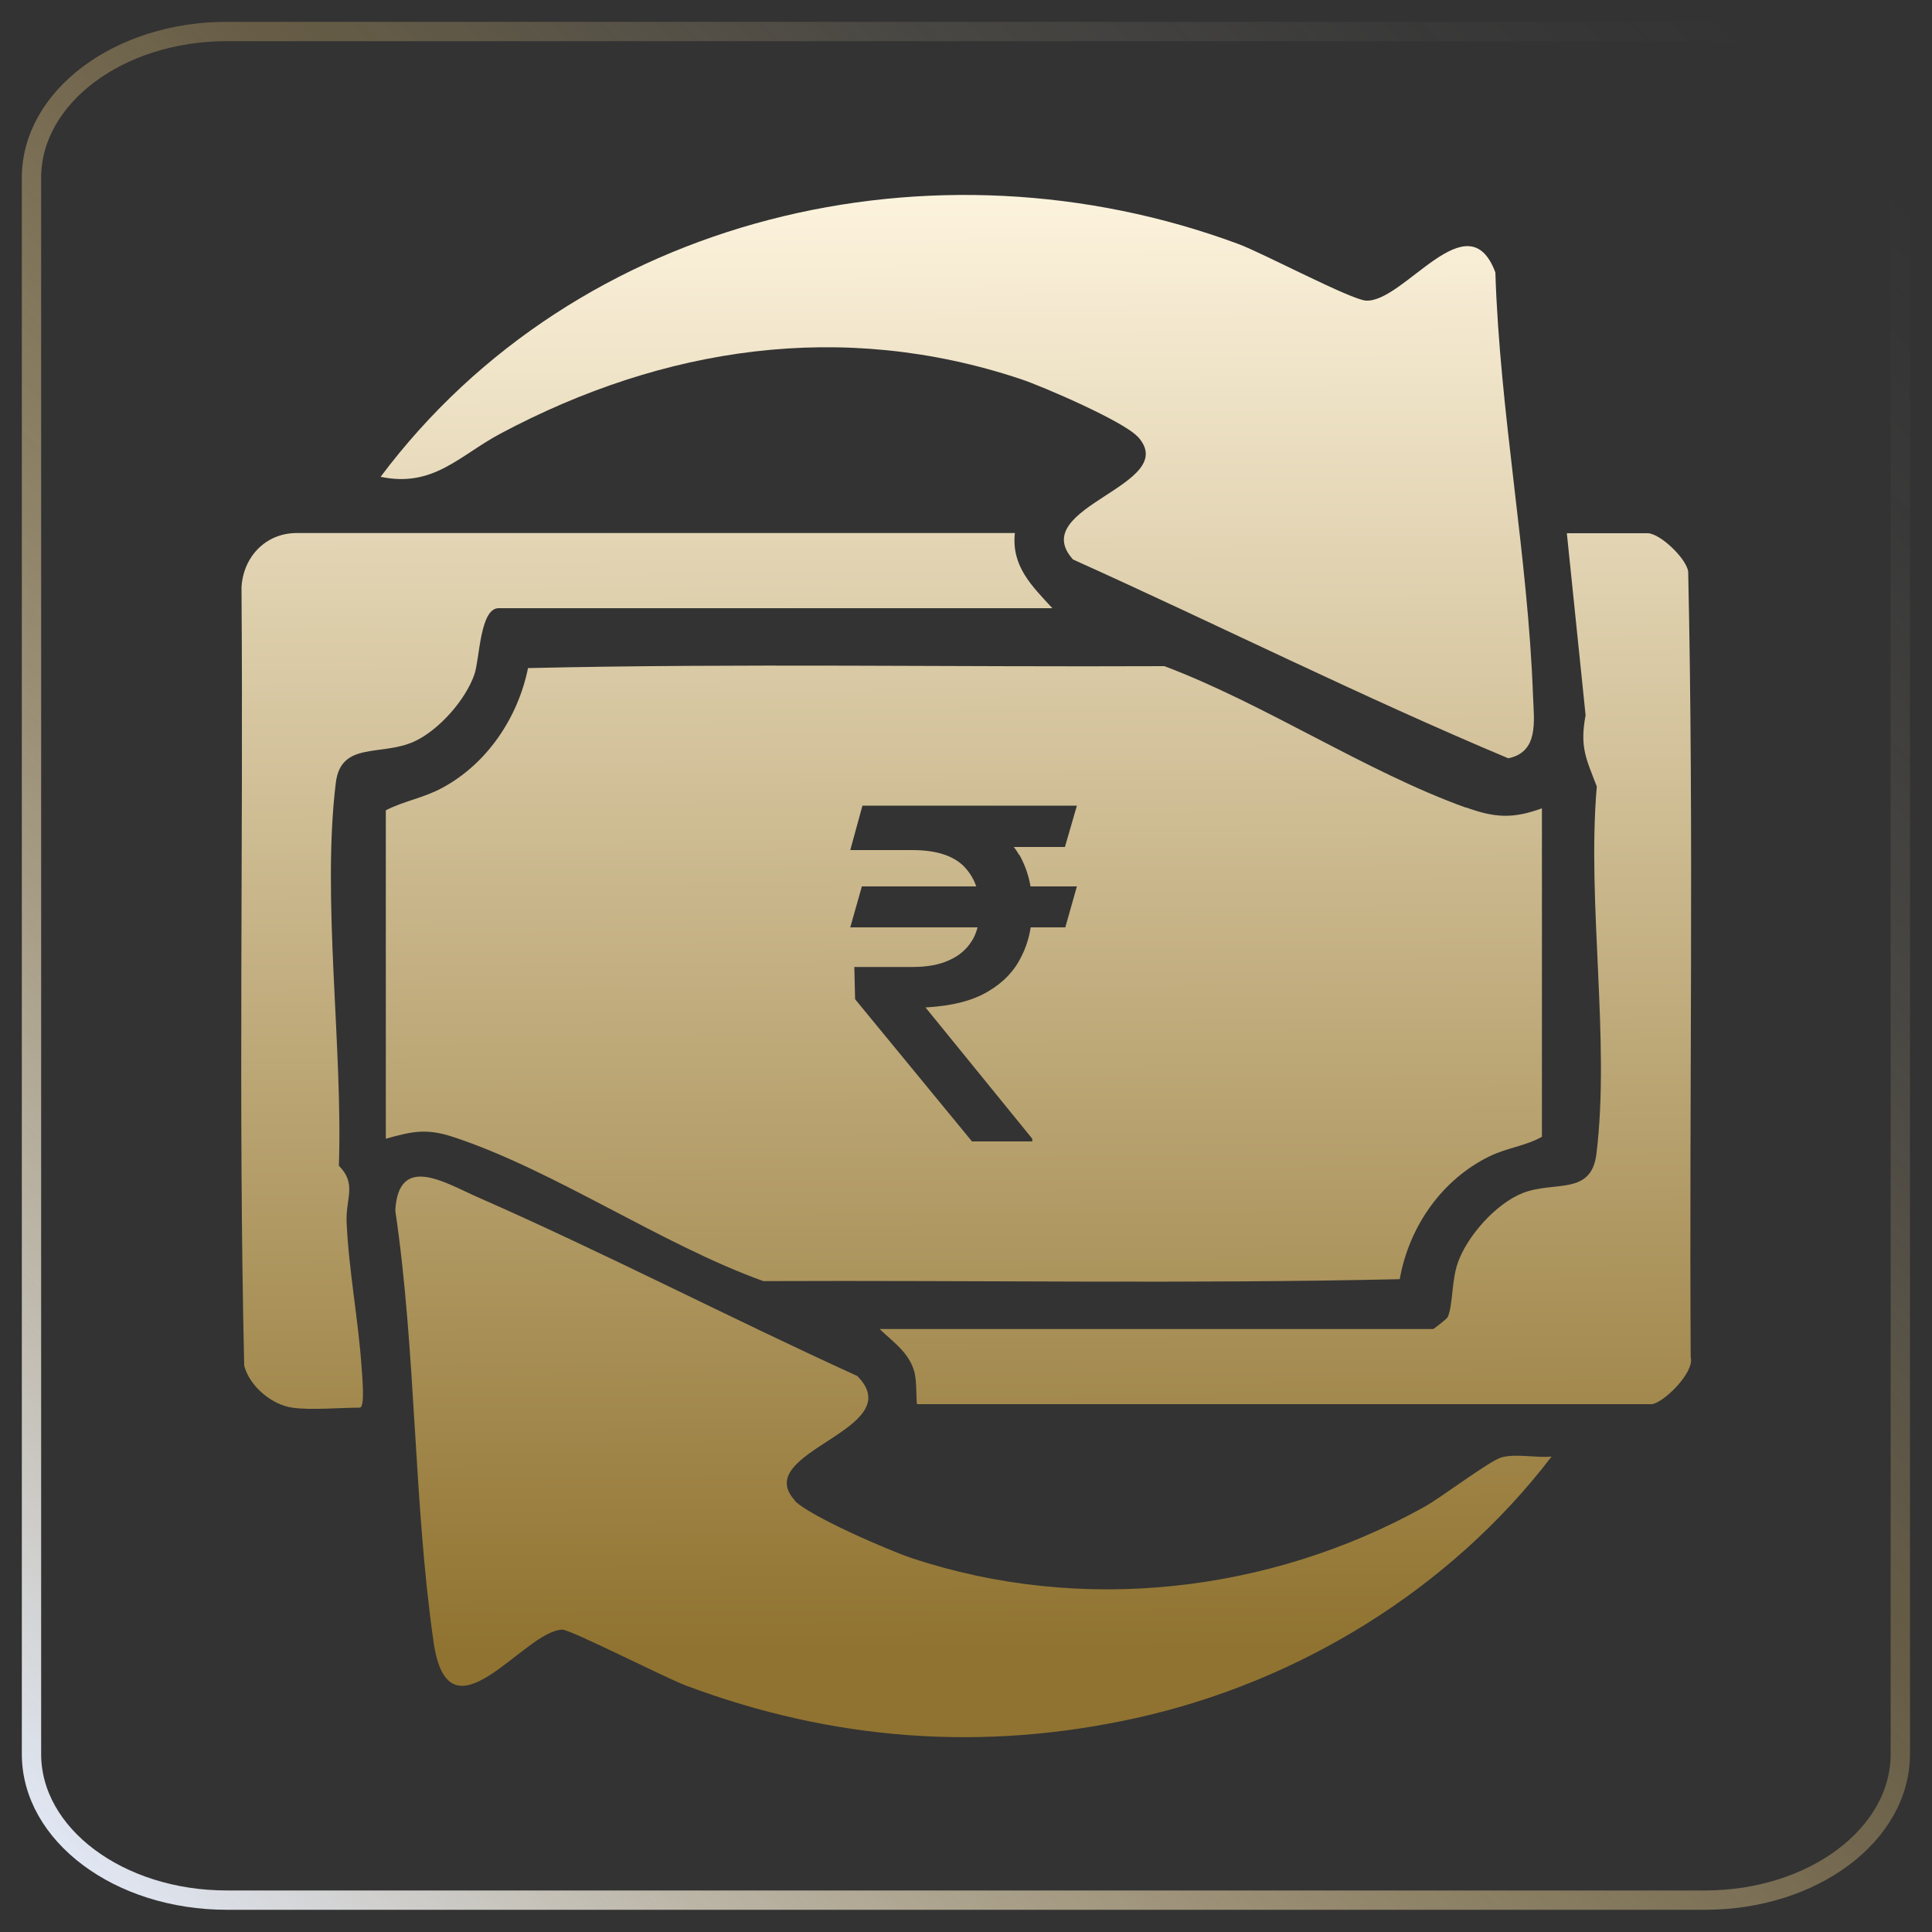
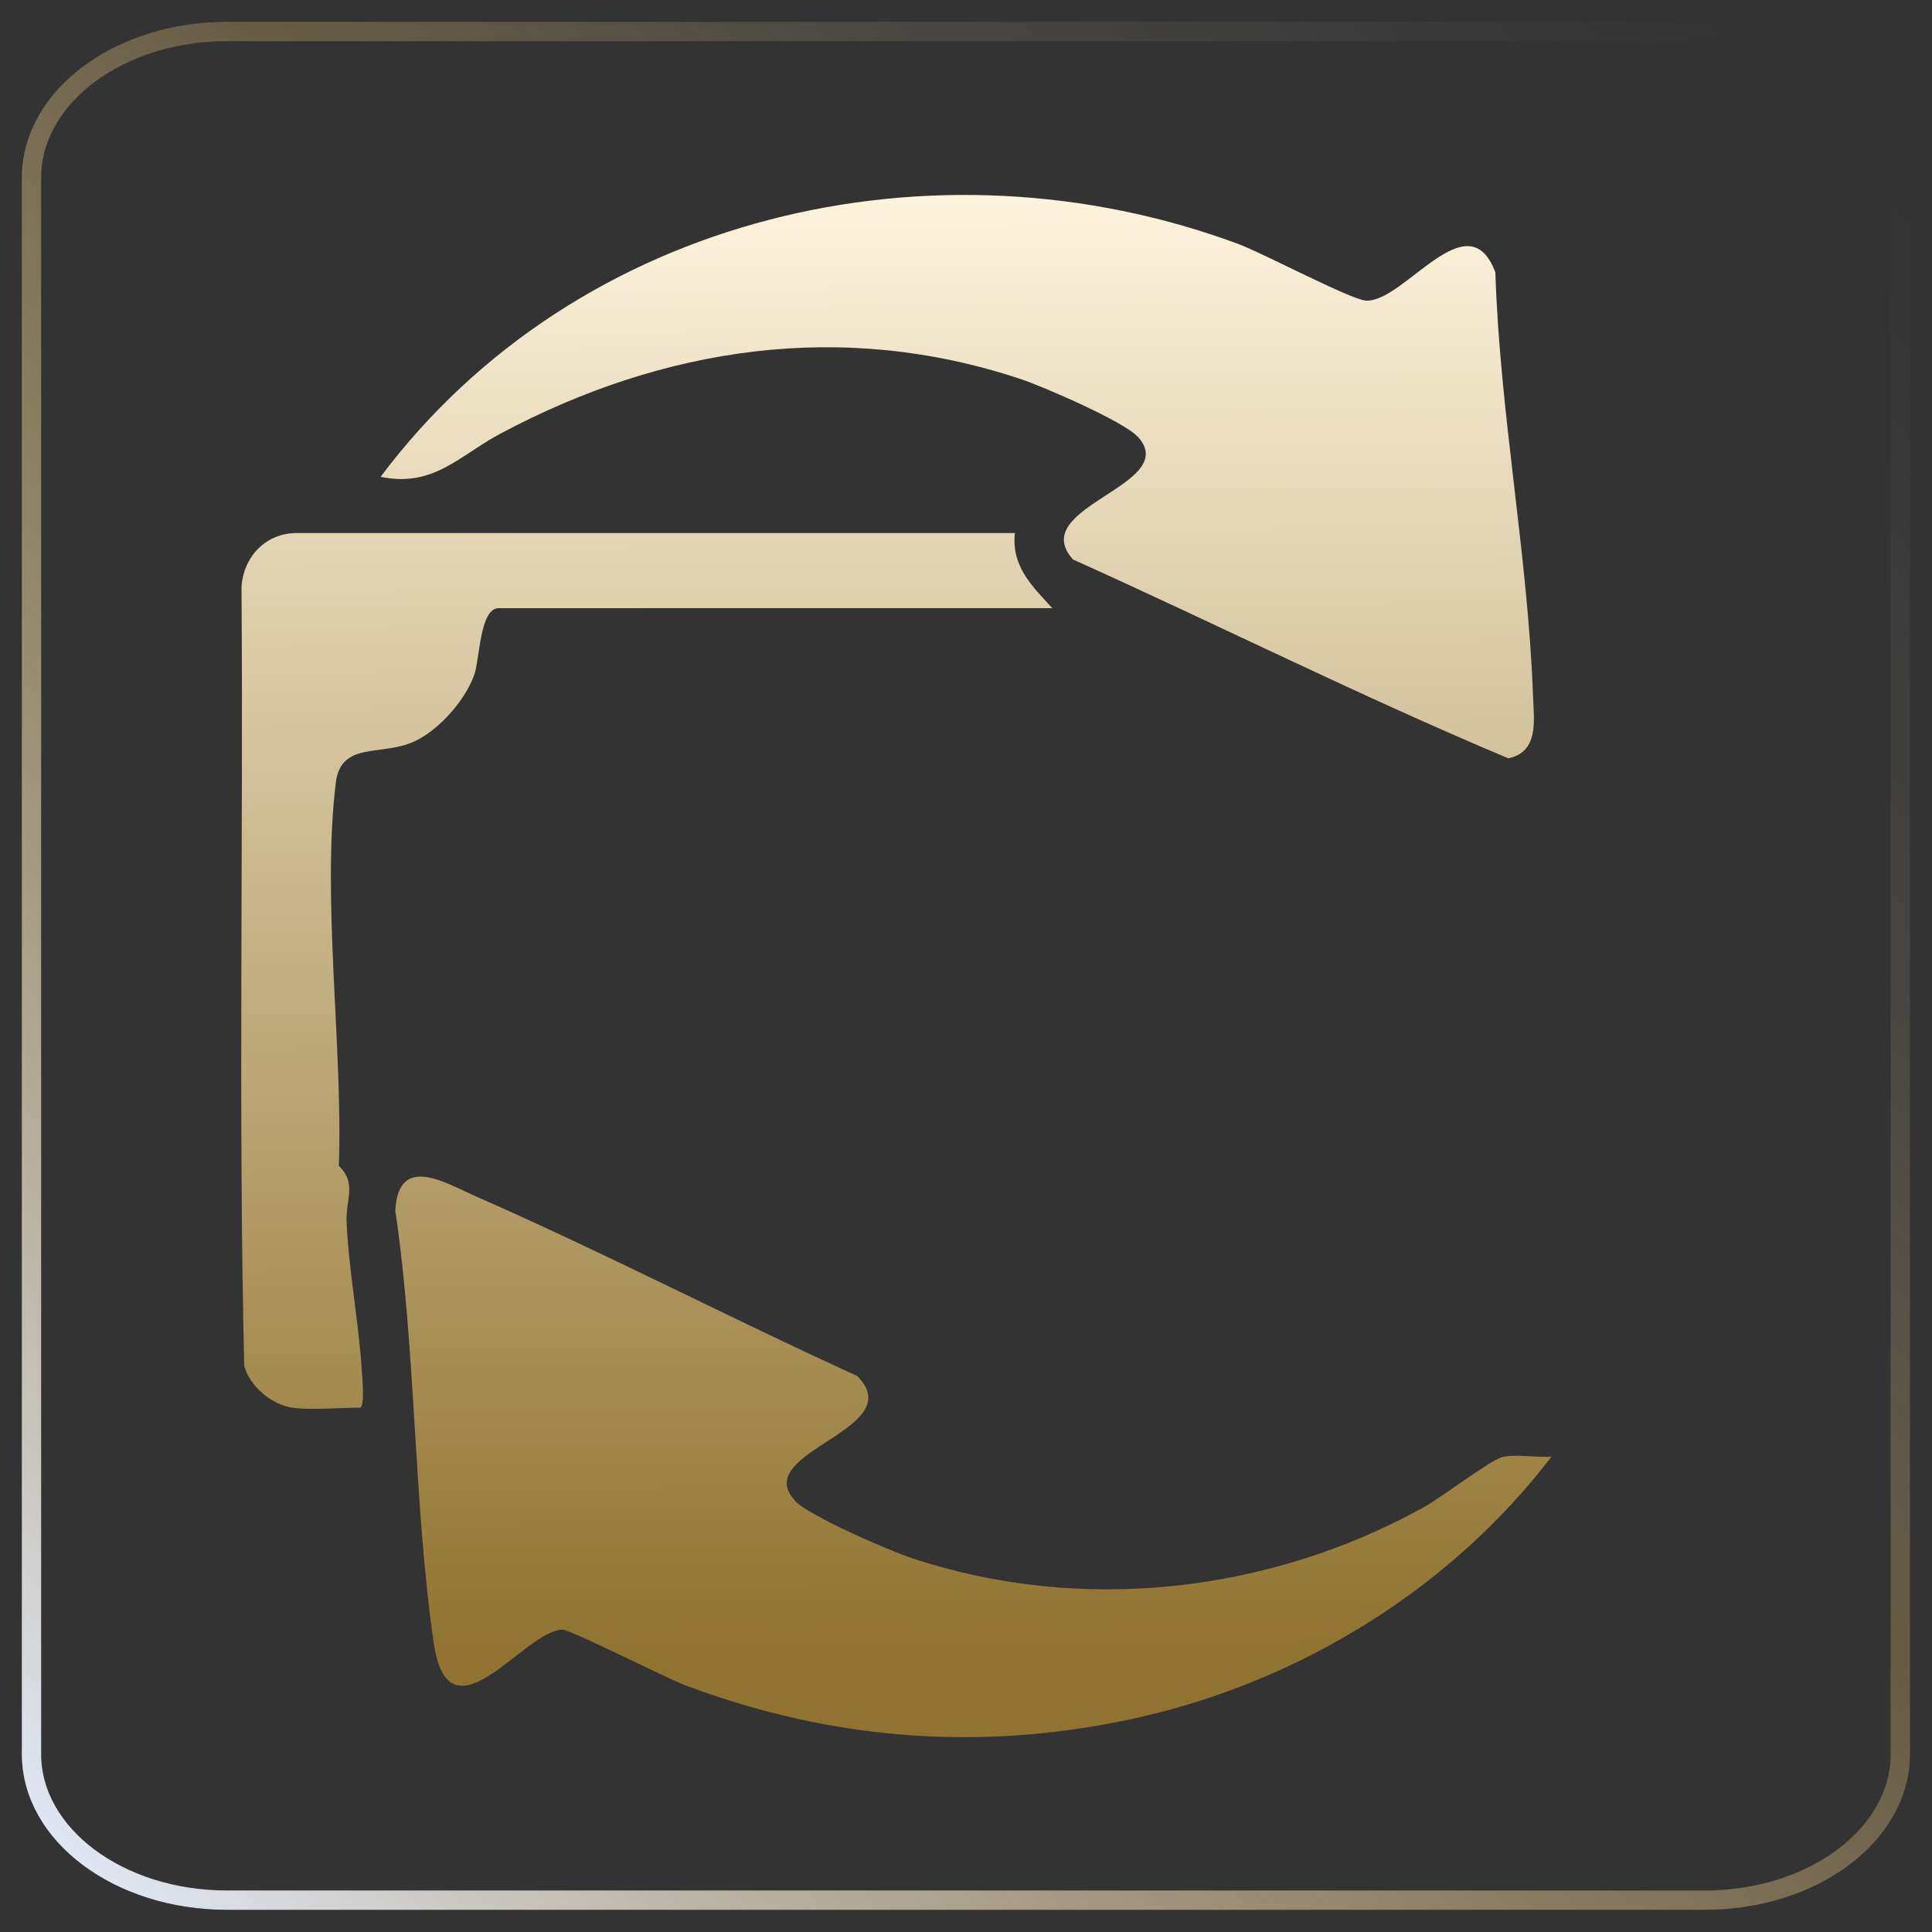
<svg xmlns="http://www.w3.org/2000/svg" xmlns:xlink="http://www.w3.org/1999/xlink" id="Layer_1" data-name="Layer 1" viewBox="0 0 100 100">
  <rect x="0" y="0" width="100" height="100" fill="#333333" stroke="none" />
  <defs>
    <style>
      .cls-1 {
        fill: url(#linear-gradient-2);
      }

      .cls-2 {
        fill: none;
        stroke: url(#linear-gradient);
        stroke-miterlimit: 10;
      }

      .cls-3 {
        fill: url(#linear-gradient-4);
      }

      .cls-4 {
        fill: url(#linear-gradient-3);
      }

      .cls-5 {
        fill: url(#linear-gradient-5);
      }

      .cls-6 {
        fill: url(#linear-gradient-6);
      }
    </style>
    <linearGradient id="linear-gradient" x1="96.2" y1="3.8" x2="3.8" y2="96.2" gradientUnits="userSpaceOnUse">
      <stop offset=".02" stop-color="#f7f7f9" stop-opacity="0" />
      <stop offset=".11" stop-color="#f7f2ea" stop-opacity=".03" />
      <stop offset=".25" stop-color="#f7e6c1" stop-opacity=".11" />
      <stop offset=".41" stop-color="#f7d380" stop-opacity=".25" />
      <stop offset=".42" stop-color="#f8d27c" stop-opacity=".25" />
      <stop offset=".49" stop-color="#f5d386" stop-opacity=".32" />
      <stop offset=".64" stop-color="#f0d8a1" stop-opacity=".49" />
      <stop offset=".84" stop-color="#e7dfcc" stop-opacity=".76" />
      <stop offset="1" stop-color="#e0e6f3" />
    </linearGradient>
    <linearGradient id="linear-gradient-2" x1="49.42" y1="8.53" x2="49.82" y2="85.41" gradientUnits="userSpaceOnUse">
      <stop offset="0" stop-color="#fff6e1" />
      <stop offset="1" stop-color="#907330" />
    </linearGradient>
    <linearGradient id="linear-gradient-3" x1="50.06" y1="8.53" x2="50.47" y2="85.4" xlink:href="#linear-gradient-2" />
    <linearGradient id="linear-gradient-4" x1="33.29" y1="8.62" x2="33.69" y2="85.49" xlink:href="#linear-gradient-2" />
    <linearGradient id="linear-gradient-5" x1="66.28" y1="8.45" x2="66.68" y2="85.32" xlink:href="#linear-gradient-2" />
    <linearGradient id="linear-gradient-6" x1="49.67" y1="8.53" x2="50.07" y2="85.41" xlink:href="#linear-gradient-2" />
  </defs>
  <path class="cls-2" d="M11.74,1.63h76.51c5.59,0,10.11,3.39,10.11,7.56v81.6c0,4.18-4.53,7.56-10.11,7.56H11.74c-5.59,0-10.11-3.39-10.11-7.56V9.2C1.63,5.02,6.16,1.63,11.74,1.63Z" />
  <g>
    <path class="cls-1" d="M58.88,22.6c-.72-.79-4.88-2.59-6.05-2.98-9.24-3.08-18.49-1.67-26.92,2.82-2.14,1.14-3.47,2.81-6.21,2.24,10.17-13.57,28.66-17.89,44.4-12.05,1.29.48,5.85,2.9,6.61,2.93,1.98.09,5.27-5.25,6.69-1.46.23,7.32,1.69,14.65,1.95,21.95.05,1.28.3,2.87-1.28,3.2-7.6-3.19-15-6.9-22.53-10.29-2.47-2.74,5.65-3.84,3.35-6.36Z" />
    <path class="cls-4" d="M41.12,77.66c.72.79,4.88,2.59,6.05,2.98,8.77,2.92,18.51,1.82,26.53-2.63.89-.49,3.42-2.42,4.03-2.58.75-.2,1.79.04,2.58-.04-5.24,6.86-13.09,11.68-21.53,13.54-7.93,1.75-15.67,1.16-23.26-1.68-1.05-.39-6-2.91-6.41-2.9-1.99.04-5.89,6.08-6.67.63-1.04-7.25-.9-15.02-1.98-22.32.16-2.98,2.59-1.43,4.23-.71,6.63,2.91,13.09,6.27,19.68,9.27,2.78,2.79-5.56,3.9-3.23,6.44Z" />
    <path class="cls-3" d="M15.13,72.86c-1.07-.15-2.21-1.11-2.49-2.17-.31-13.4-.04-26.86-.14-40.28.08-1.56,1.22-2.8,2.82-2.82h37.21c-.19,1.72.89,2.75,1.94,3.89h-28.66c-.97,0-.98,2.61-1.25,3.41-.45,1.33-1.85,2.91-3.12,3.49-1.71.78-3.8-.03-4.06,2.15-.73,5.99.37,13.69.16,19.81.94.93.35,1.7.4,2.91.11,2.51.61,5.06.78,7.57.02.36.19,2.04-.1,2.04-1.04,0-2.53.14-3.5,0Z" />
-     <path class="cls-5" d="M47.47,72.67c-.06-.06,0-1.17-.15-1.69-.29-1-1.1-1.52-1.79-2.19h28.66s.69-.5.75-.63c.27-.65.19-1.86.51-2.78.48-1.4,1.99-3.09,3.37-3.63,1.64-.64,3.54.15,3.81-2.02.72-5.85-.5-13.03.02-19.02-.55-1.44-.89-2.03-.58-3.69l-.97-9.42h4.18c.63,0,1.99,1.28,2.1,1.98.3,13.53.05,27.12.13,40.67.22.8-1.48,2.43-2.04,2.43h-37.98Z" />
-     <path class="cls-6" d="M75.87,41.8c-5.13-1.84-10.42-5.37-15.6-7.32-10.97.05-22.02-.15-32.94.1-.52,2.57-2.12,4.95-4.44,6.2-.98.53-1.96.67-2.92,1.16v17c1.36-.38,2.1-.55,3.49-.09,5.2,1.71,10.79,5.57,16.05,7.46,10.97-.05,22.02.15,32.94-.1.48-2.71,2.17-5.16,4.67-6.37.92-.44,1.83-.52,2.69-1v-17c-1.53.55-2.43.49-3.94-.05ZM52.76,44.24c.28.5.48,1.05.58,1.64h2.4l-.6,2.12h-1.79c-.09.54-.24,1.03-.48,1.5-.36.75-.95,1.37-1.75,1.83-.79.47-1.84.73-3.13.81h-.09s5.53,6.8,5.53,6.8v.14h-3.12l-6.05-7.36-.04-1.67h3.01c.75,0,1.38-.11,1.9-.35.52-.23.91-.57,1.18-1.01.13-.2.22-.44.29-.69h-6.59l.6-2.12h5.92c-.14-.41-.36-.75-.65-1.05-.56-.55-1.44-.83-2.65-.83h-3.22l.63-2.3h11.1l-.62,2.14h-2.65c.1.12.19.25.27.4Z" />
  </g>
</svg>